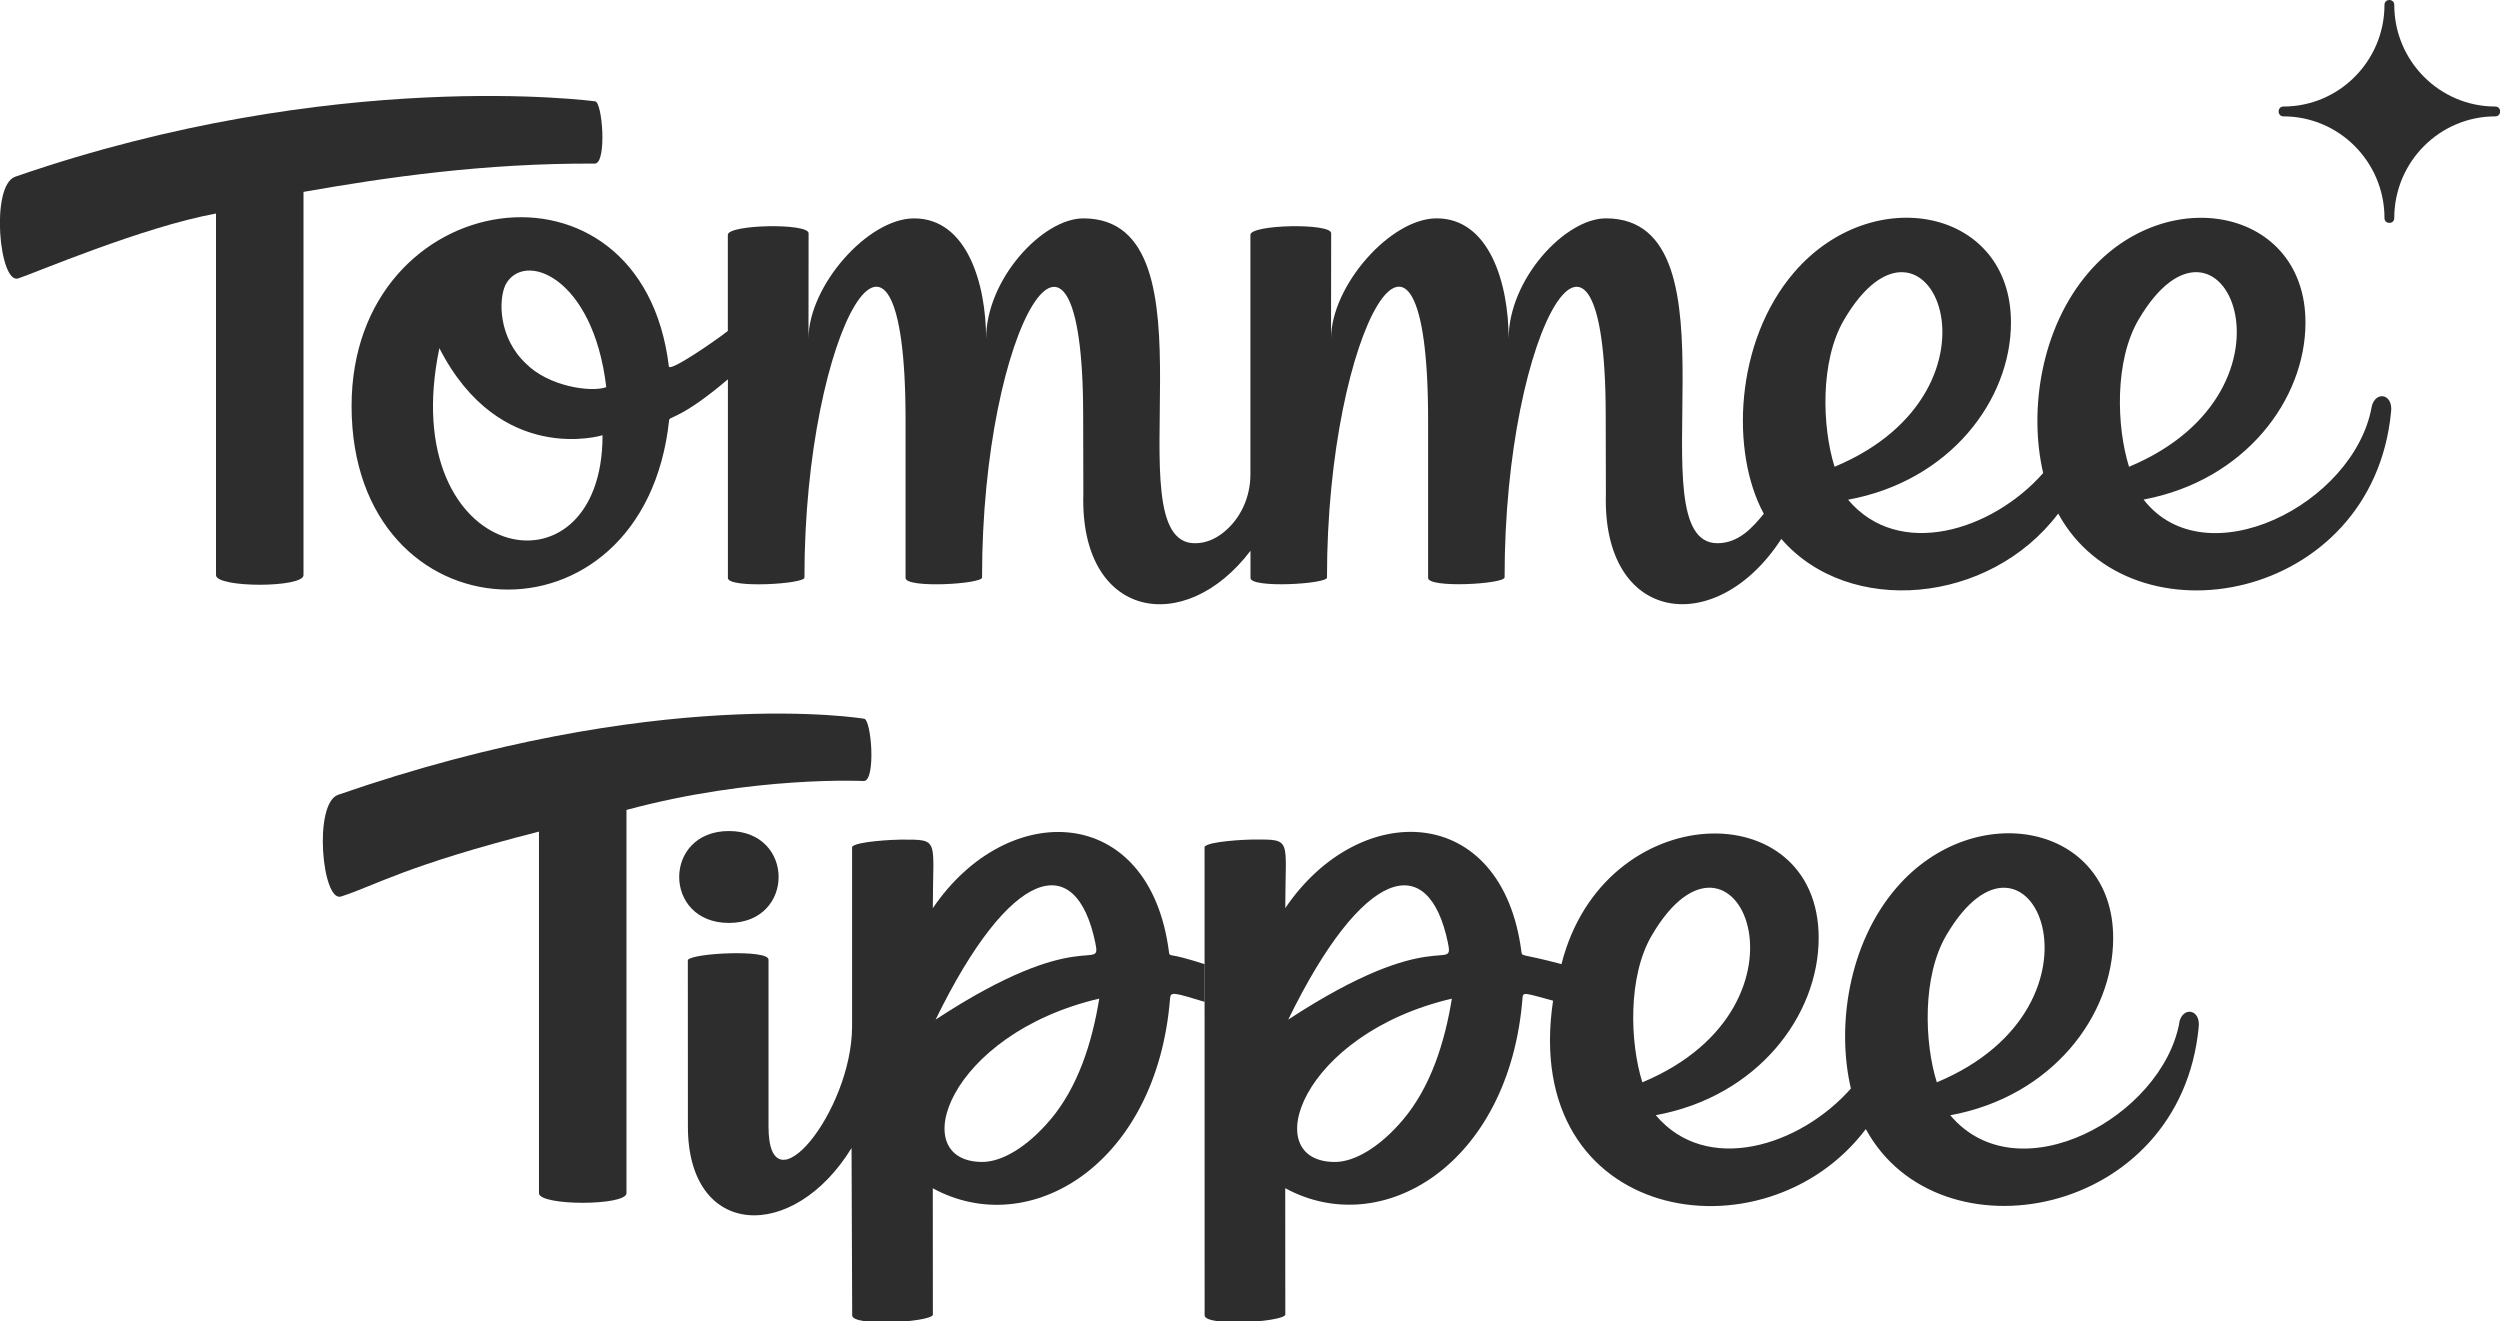
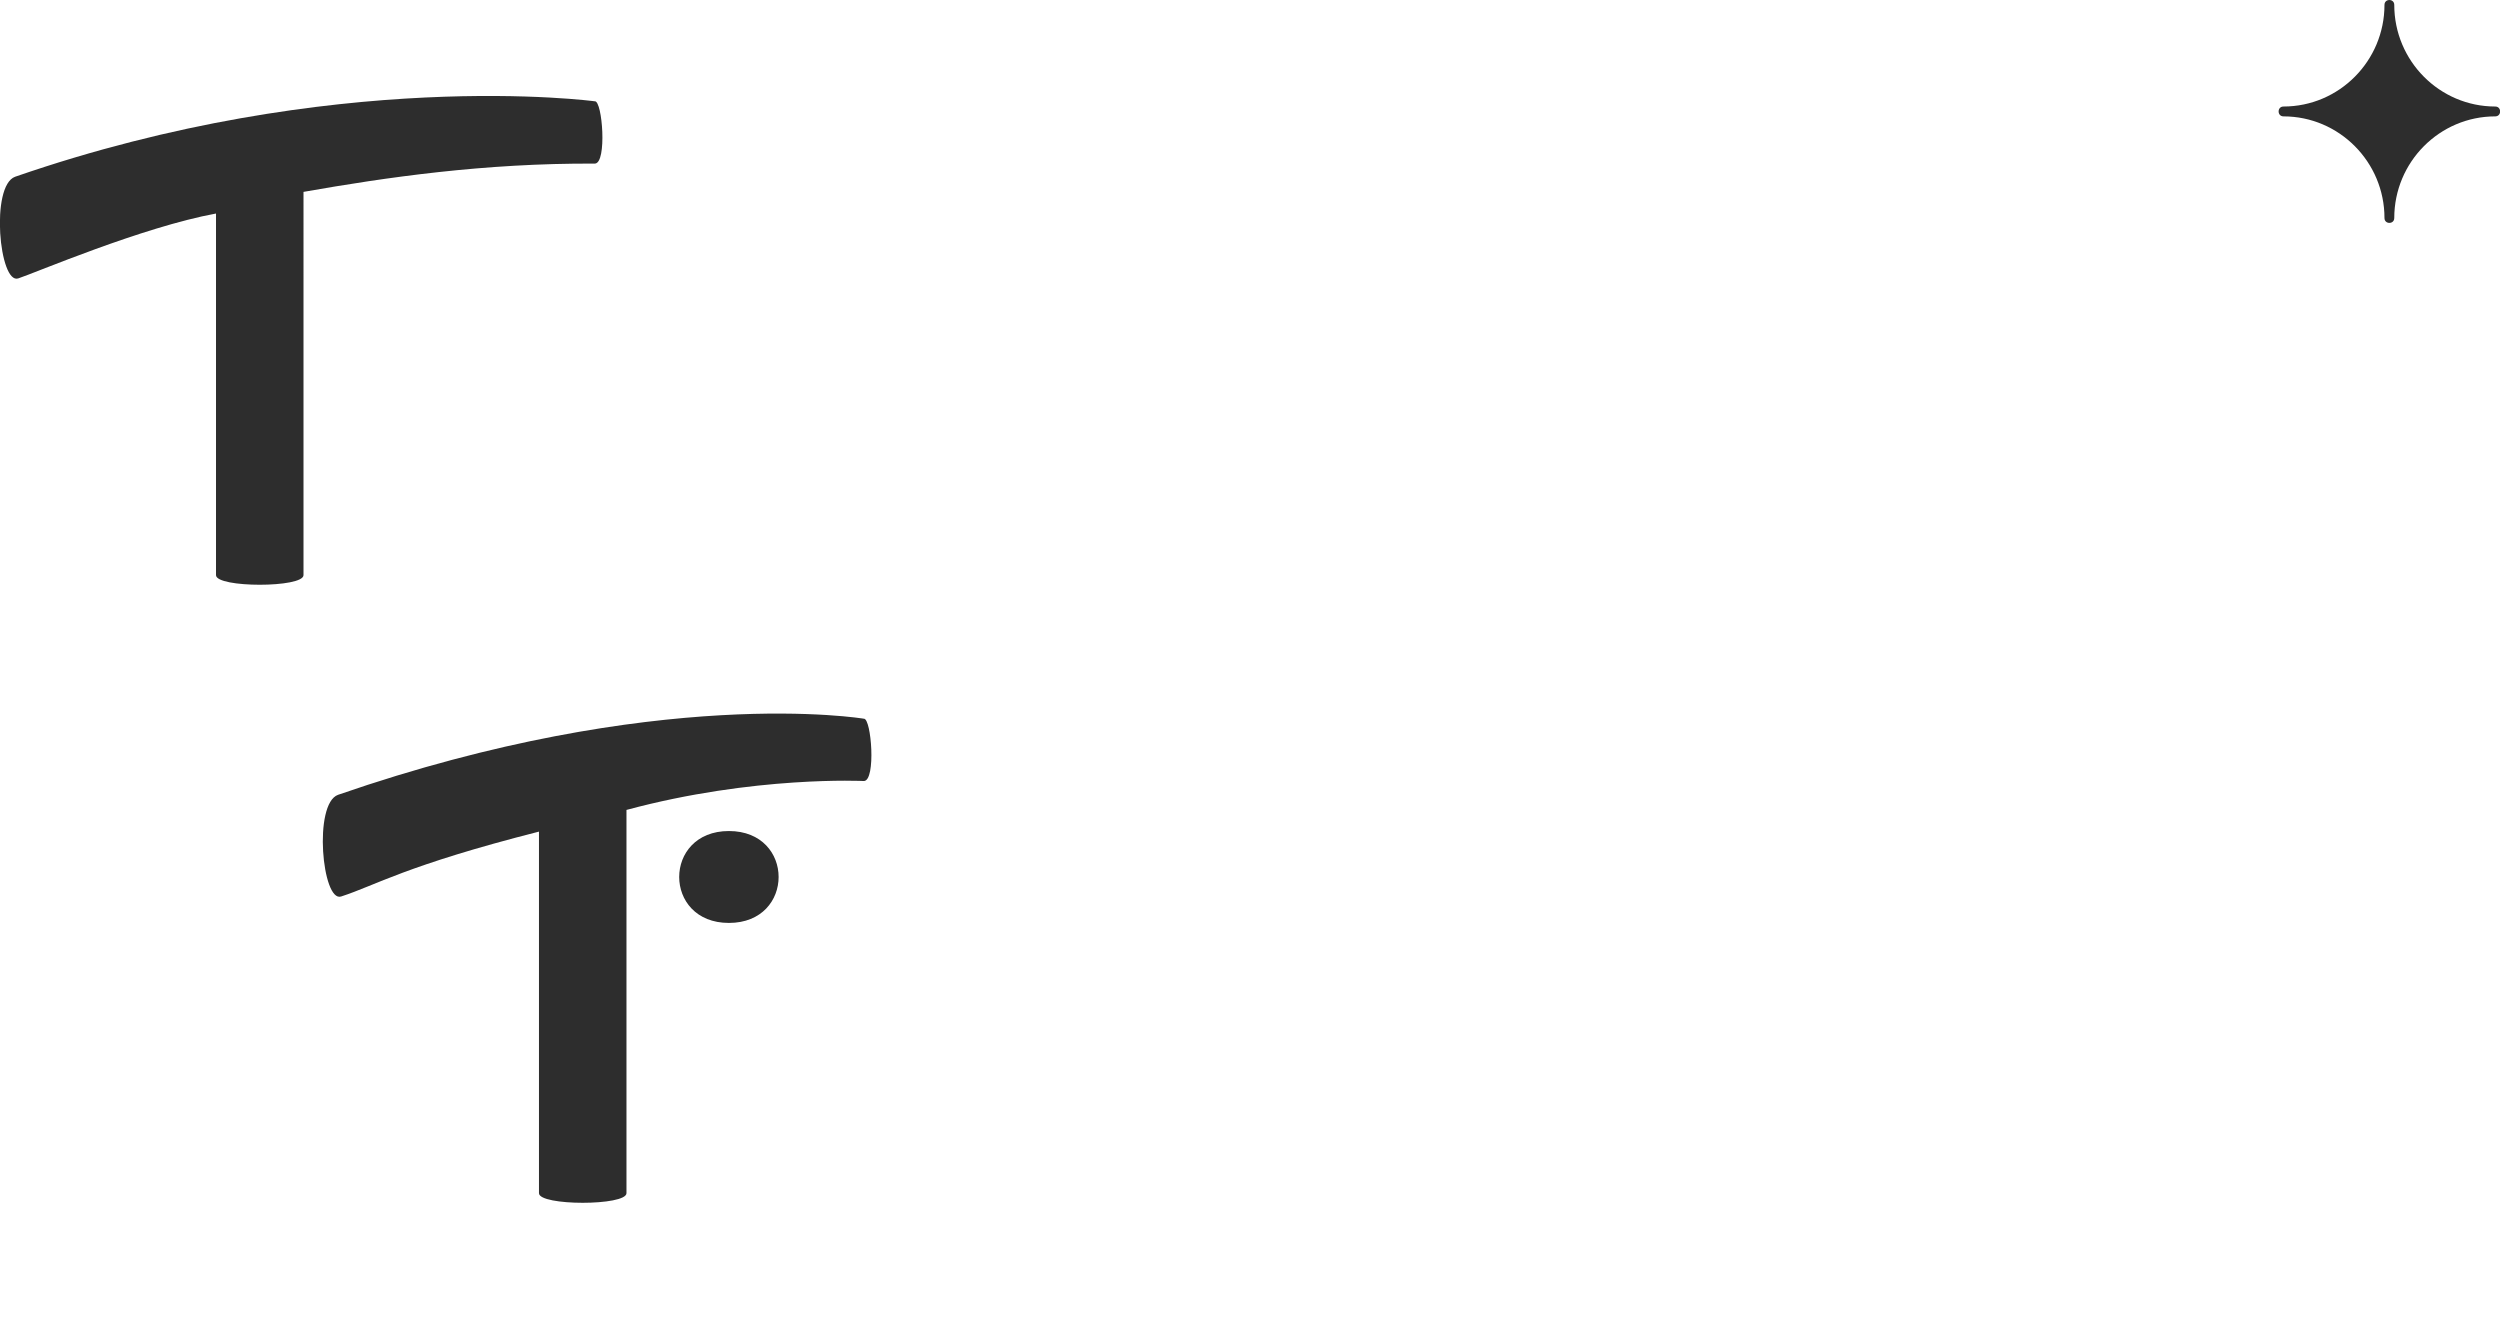
<svg xmlns="http://www.w3.org/2000/svg" style="fill:none" id="svg23" version="1.1" viewBox="0 0 1000 528.564" height="528.564" width="1000">
  <g transform="matrix(14.286,0,0,14.286,0,-0.007)" id="g16" clip-path="url(#clip0_1875_508)">
    <path style="fill:#2d2d2d" id="path2" d="m 16.656,2.837 c 0,0 -7.279,-0.987 -16.232,2.112 -0.699,0.251 -0.444,3.02 0.086,2.847 C 0.953,7.653 3.986,6.357 6.048,5.979 V 16.104 c 0,0.359 2.449,0.359 2.45,0 V 5.373 C 10.807,4.967 13.553,4.566 16.659,4.581 16.999,4.563 16.867,2.824 16.656,2.836 Z" />
-     <path style="fill:#2d2d2d" id="path4" d="m 66.405,11.398 c -0.499,2.728 -4.658,4.819 -6.386,2.59 2.834,-0.532 4.533,-2.793 4.533,-4.957 0,-3.202 -3.877,-3.948 -6.067,-1.408 -1.35,1.567 -1.683,3.887 -1.277,5.623 -1.43,1.619 -4.044,2.433 -5.463,0.746 2.852,-0.522 4.561,-2.791 4.561,-4.963 0,-3.202 -3.877,-3.948 -6.067,-1.408 -1.677,1.946 -1.786,5.056 -0.853,6.765 -0.308,0.375 -0.697,0.824 -1.3,0.824 -2.359,0 0.802,-9.096 -3.122,-9.096 -1.137,0 -2.722,1.698 -2.723,3.37 0,-1.536 -0.532,-3.37 -2.015,-3.37 -1.297,0 -2.955,1.889 -2.958,3.368 L 37.272,6.53 C 37.267,6.24 35.014,6.285 35.011,6.575 v 6.704 c 0.001,0.636 -0.272,1.253 -0.772,1.643 -0.217,0.169 -0.472,0.289 -0.784,0.289 -2.359,0 0.802,-9.096 -3.122,-9.096 -1.137,0 -2.722,1.698 -2.723,3.37 0,-1.536 -0.532,-3.37 -2.015,-3.37 -1.297,0 -2.955,1.889 -2.958,3.368 L 22.64,6.53 C 22.634,6.24 20.381,6.285 20.379,6.575 V 9.267 C 20.062,9.52 18.749,10.427 18.728,10.26 17.965,3.953 9.844,5.164 9.844,11.369 c 0,6.572 8.185,6.988 8.891,0.397 0,-0.112 0.324,-0.021 1.646,-1.145 v 5.563 c 0.003,0.296 2.143,0.171 2.143,-0.011 -0.005,-7.007 2.831,-11.85 2.831,-4.418 v 4.428 c 0,0.297 2.142,0.172 2.142,-0.013 -0.005,-7.09 2.826,-11.706 2.831,-4.554 l 0.005,2.217 c -0.102,3.5 2.843,4.014 4.68,1.589 v 0.761 c 0.002,0.295 2.142,0.171 2.142,-0.011 -0.005,-7.007 2.831,-11.85 2.831,-4.418 v 4.427 c 0,0.297 2.142,0.172 2.142,-0.013 -0.005,-7.09 2.826,-11.706 2.831,-4.554 l 0.005,2.217 c -0.106,3.651 3.102,4.054 4.912,1.259 1.887,2.182 5.828,1.841 7.753,-0.71 2.035,3.74 8.802,2.488 9.319,-2.841 0.067,-0.518 -0.439,-0.605 -0.544,-0.147 z M 12.302,9.748 c 1.699,3.322 4.569,2.439 4.569,2.439 0.003,4.762 -5.83,3.616 -4.569,-2.439 z M 14.725,10.179 C 13.961,9.461 13.952,8.408 14.152,7.978 14.658,7.006 16.61,7.731 16.975,10.841 16.544,10.996 15.351,10.817 14.725,10.179 Z M 51.629,8.96 c 2.318,-3.966 4.944,1.935 -0.262,4.11 -0.351,-1.118 -0.409,-2.962 0.262,-4.11 z m 8.244,0 c 2.319,-3.968 4.941,1.936 -0.261,4.11 -0.351,-1.118 -0.409,-2.962 0.261,-4.11 z" />
    <path style="fill:#2d2d2d" id="path6" d="m 69.866,2.983 c -1.559,0 -2.828,-1.277 -2.828,-2.846 0,-0.182 -0.274,-0.182 -0.274,0 0,1.569 -1.269,2.846 -2.828,2.846 -0.181,0 -0.181,0.276 0,0.276 1.559,0 2.828,1.277 2.828,2.846 0,0.182 0.274,0.182 0.274,0 0,-1.569 1.269,-2.846 2.828,-2.846 0.181,0 0.181,-0.276 0,-0.276 z" />
    <path style="fill:#2d2d2d" id="path8" d="m 24.191,21.869 c 0.34,-0.018 0.207,-1.758 -0.003,-1.745 0,0 -5.77,-0.97 -14.723,2.131 -0.698,0.249 -0.445,3.019 0.086,2.847 0.967,-0.312 1.801,-0.865 5.54,-1.817 V 33.409 c 0,0.359 2.449,0.359 2.45,0 V 22.678 c 3.581,-0.965 6.651,-0.809 6.651,-0.809 z" />
    <path style="fill:#2d2d2d" id="path10" d="m 20.409,25.842 c 1.856,0 1.856,-2.573 0,-2.573 -1.856,0 -1.856,2.573 0,2.573 z" />
-     <path style="fill:#2d2d2d" id="path12" d="m 61.022,28.631 c -0.482,2.637 -4.517,4.851 -6.415,2.596 2.852,-0.522 4.561,-2.791 4.561,-4.963 0,-3.202 -3.877,-3.948 -6.067,-1.408 -1.35,1.567 -1.683,3.887 -1.277,5.623 -1.43,1.619 -4.044,2.433 -5.463,0.746 2.852,-0.522 4.561,-2.791 4.561,-4.963 0,-4.082 -6.022,-3.939 -7.201,0.733 -1.135,-0.302 -1.104,-0.202 -1.122,-0.346 -0.54,-4.181 -4.528,-4.301 -6.612,-1.222 0,-1.96 0.212,-1.921 -0.893,-1.921 -0.182,0 -1.27,0.048 -1.367,0.206 0,0.007 7e-4,4.379 0.002,13.117 0.002,0.316 2.132,0.197 2.259,-0.011 l -0.002,-3.549 c 2.715,1.481 6.277,-0.671 6.644,-5.324 0.013,-0.178 0.058,-0.141 0.855,0.074 -0.93,6.237 5.927,7.347 8.757,3.595 2.035,3.74 8.802,2.488 9.319,-2.841 0.067,-0.518 -0.439,-0.605 -0.544,-0.147 z M 40.541,26.397 c 0.179,0.865 -0.382,-0.528 -4.471,2.152 2.09,-4.28 3.926,-4.772 4.471,-2.152 z m -1.273,4.973 c -0.62,0.73 -1.327,1.165 -1.891,1.165 -2.167,0 -0.97,-3.577 3.274,-4.573 -0.198,1.225 -0.591,2.477 -1.382,3.408 z m 6.979,-5.175 c 2.319,-3.968 4.941,1.936 -0.262,4.11 -0.351,-1.118 -0.409,-2.962 0.262,-4.11 z m 8.244,0 c 2.318,-3.966 4.944,1.935 -0.261,4.11 -0.351,-1.118 -0.409,-2.962 0.261,-4.11 z" />
-     <path style="fill:#2d2d2d" id="path14" d="m 33.73,26.995 c -0.027,0.002 -0.528,-0.184 -0.926,-0.247 -0.071,-0.011 -0.067,-0.045 -0.074,-0.096 -0.54,-4.181 -4.528,-4.301 -6.612,-1.222 0,-1.96 0.212,-1.921 -0.893,-1.921 -0.182,0 -1.27,0.048 -1.367,0.206 v 5.037 c -0.014,2.39 -2.34,5.224 -2.34,2.792 v -4.674 c 0,-0.292 -2.132,-0.185 -2.259,0.009 l 0.002,4.664 c 0,3.151 2.954,3.257 4.582,0.602 0,0.58 0.018,4.107 0.018,4.686 0.002,0.316 2.132,0.197 2.259,-0.01 l -0.002,-3.549 c 2.715,1.481 6.277,-0.671 6.644,-5.324 0.015,-0.187 0.113,-0.154 0.968,0.104 v -1.059 z m -3.062,-0.599 c 0.179,0.865 -0.382,-0.528 -4.471,2.152 2.09,-4.28 3.926,-4.772 4.471,-2.152 z m -1.273,4.972 c -0.62,0.73 -1.327,1.166 -1.891,1.166 -2.167,0 -0.97,-3.577 3.274,-4.573 -0.198,1.225 -0.591,2.477 -1.382,3.408 z" />
  </g>
  <defs id="defs21">
    <clipPath id="clip0_1875_508">
      <rect style="fill:#ffffff" y="0" x="0" id="rect18" height="37" width="70" />
    </clipPath>
  </defs>
</svg>